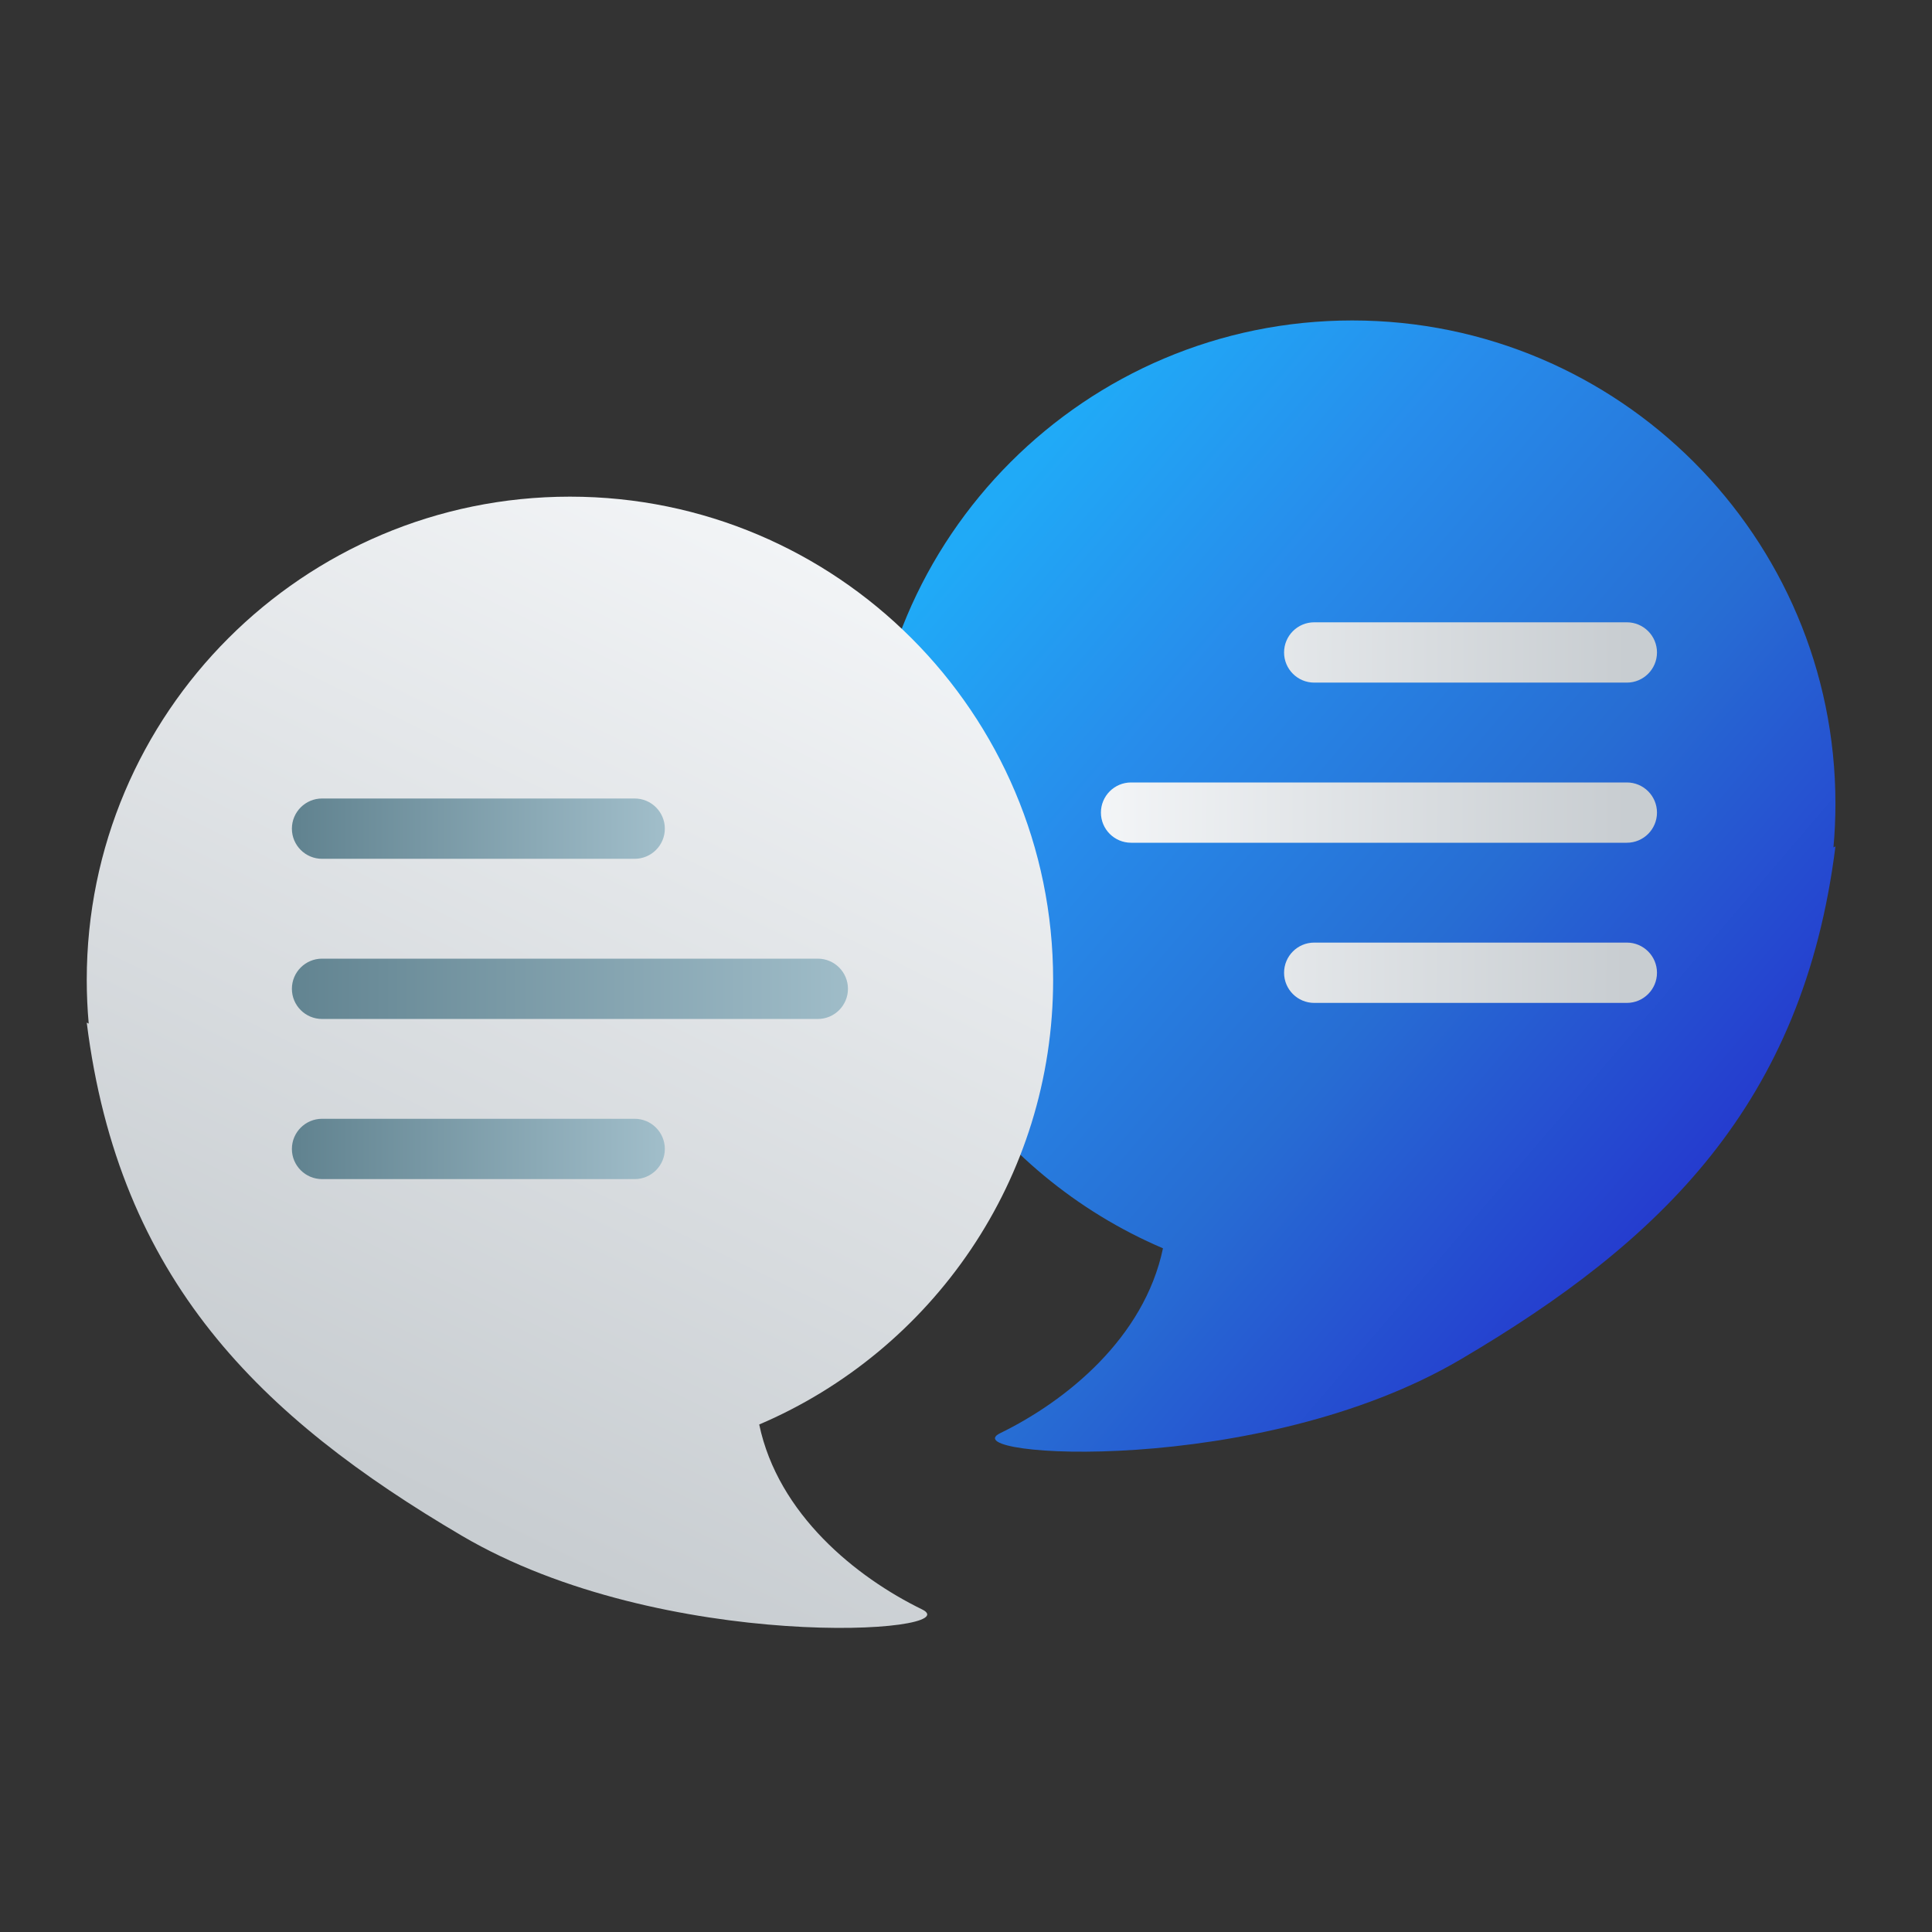
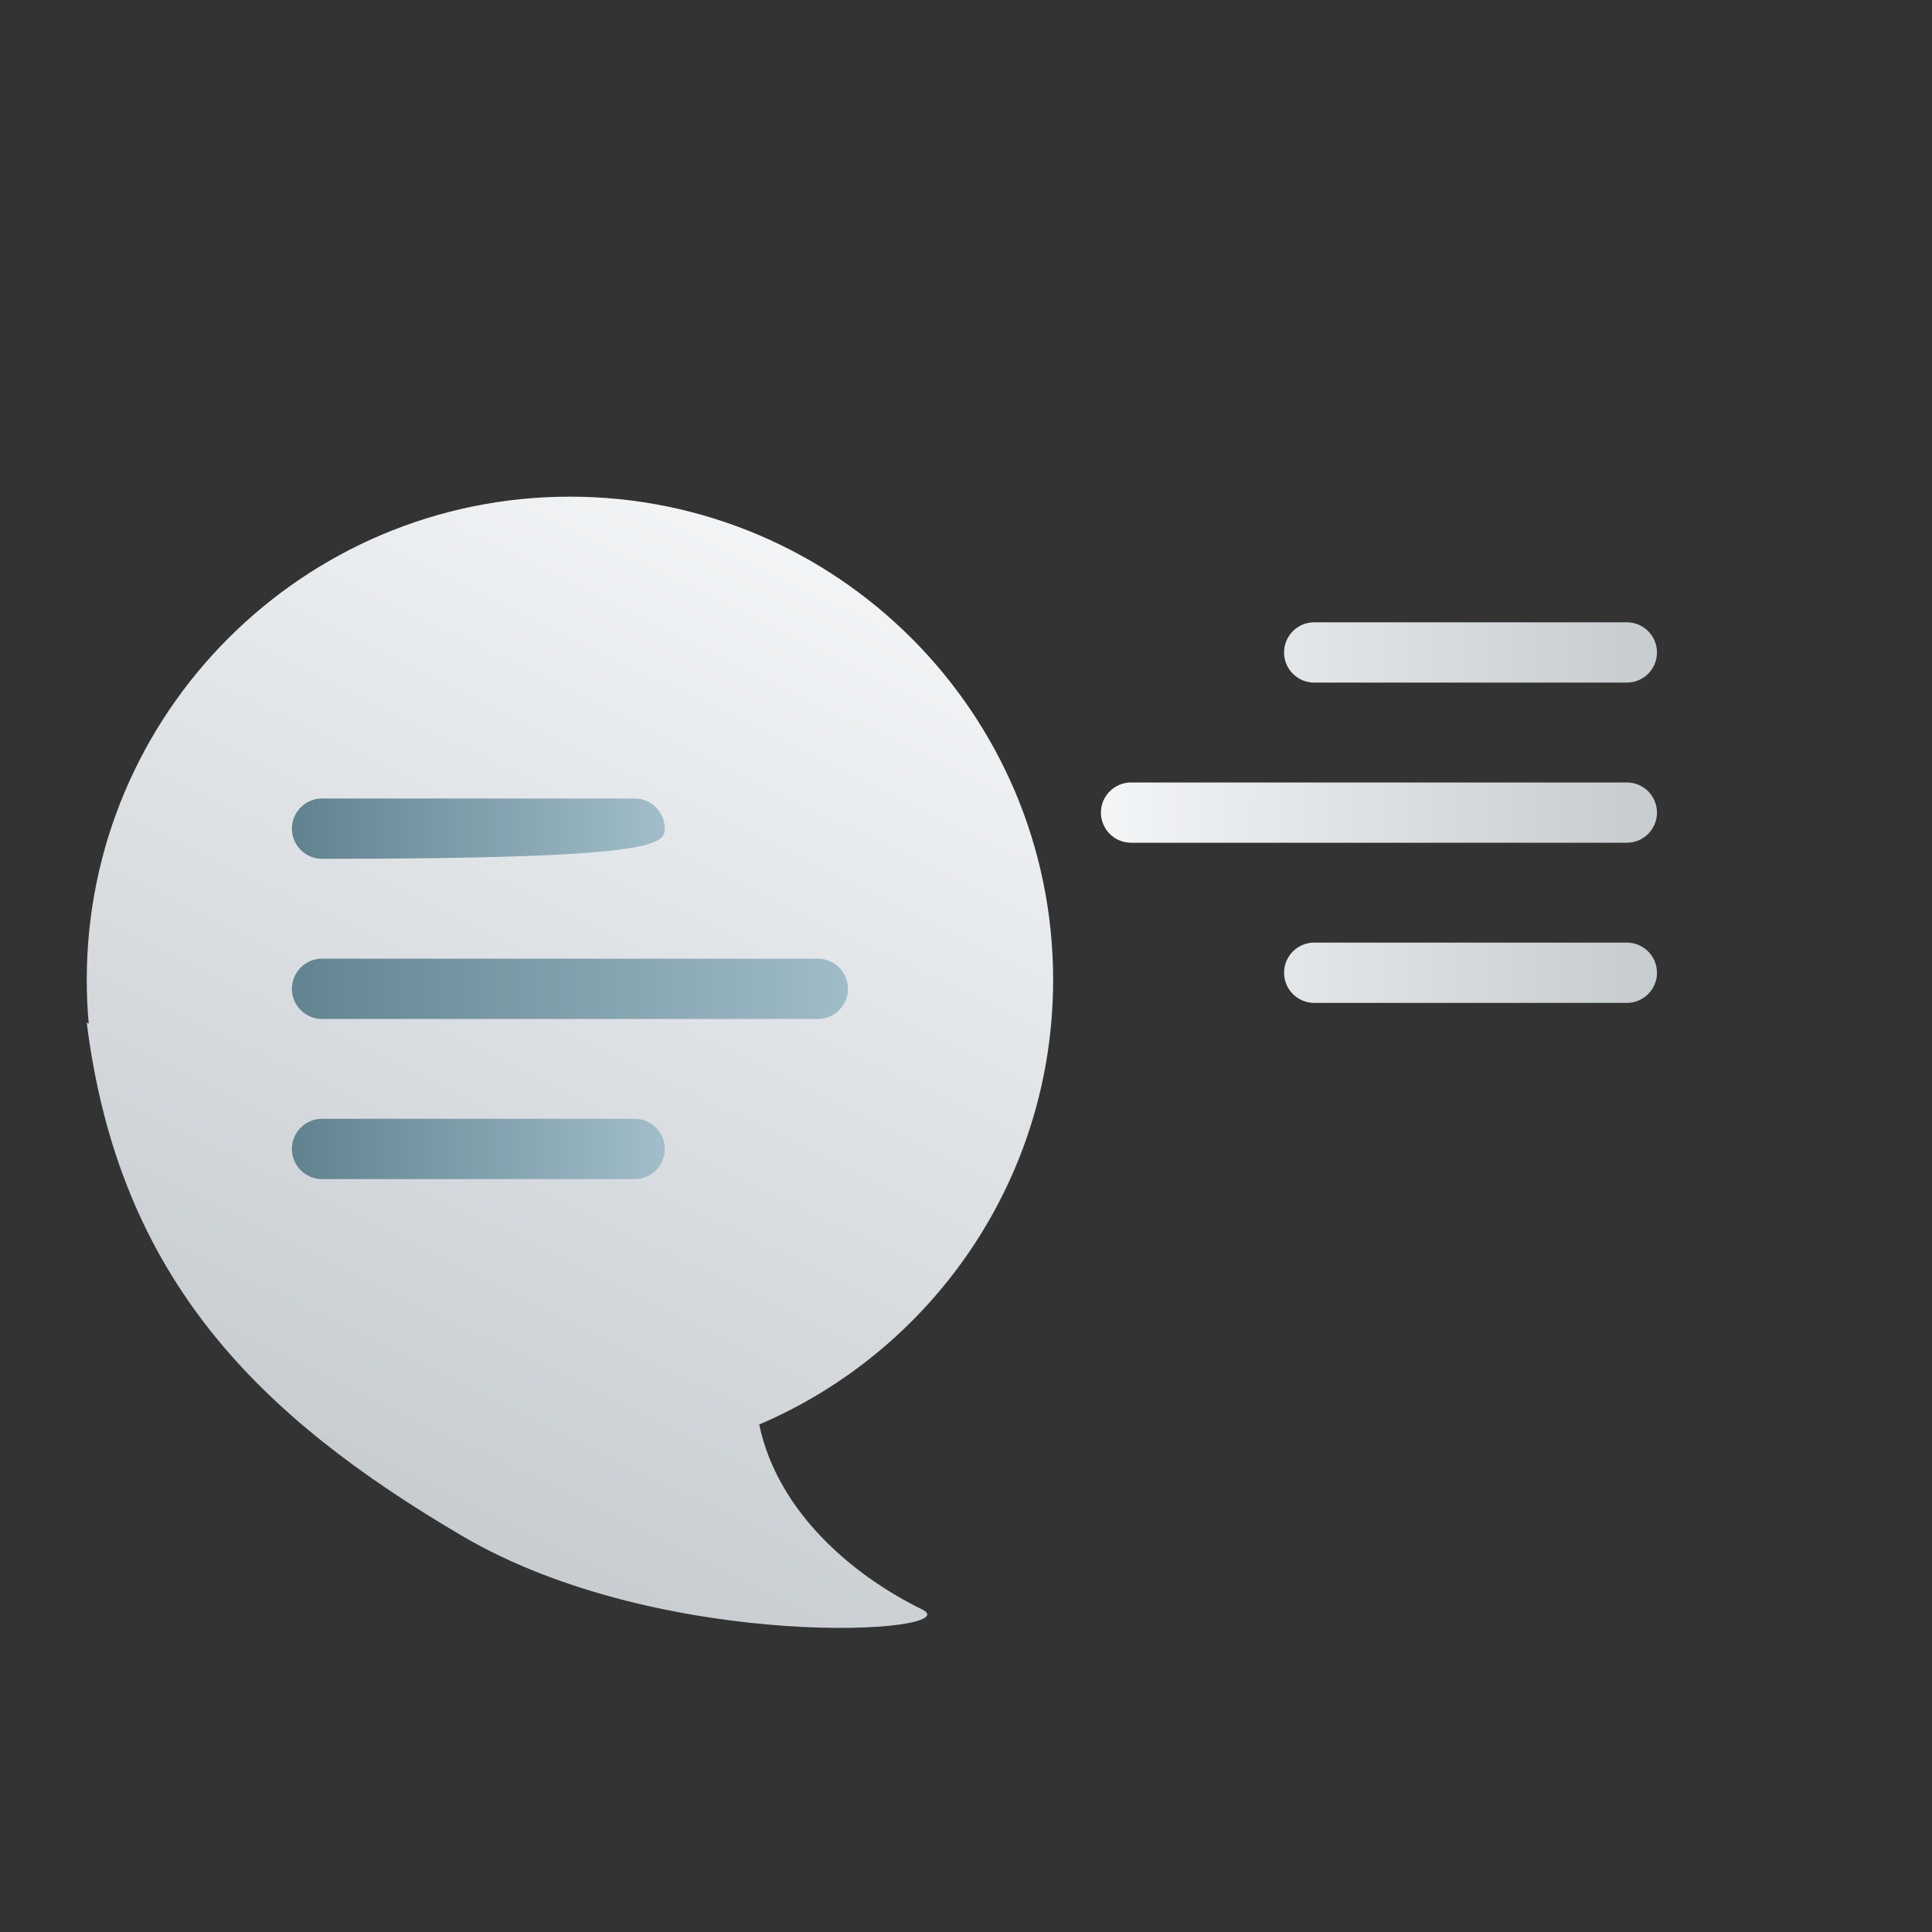
<svg xmlns="http://www.w3.org/2000/svg" width="60" height="60" viewBox="0 0 60 60" fill="none">
  <rect x="0" y="0" width="60" height="60" fill="#333333" stroke="none" />
-   <path fill-rule="evenodd" clip-rule="evenodd" d="M36.117 38.767C30.753 36.479 26.989 31.155 26.989 24.958C26.989 16.676 33.713 9.952 41.995 9.952C50.277 9.952 57.001 16.676 57.001 24.958C57.001 25.416 56.98 25.869 56.94 26.318L57.001 26.286C56.003 34.269 51.615 38.539 45.355 42.221C39.094 45.903 29.544 45.249 31.061 44.509C33.105 43.512 35.532 41.558 36.117 38.767Z" fill="url(#paint0_linear_492_472)" />
  <path fill-rule="evenodd" clip-rule="evenodd" d="M23.578 44.239C28.942 41.951 32.706 36.627 32.706 30.43C32.706 22.148 25.982 15.424 17.7 15.424C9.418 15.424 2.694 22.148 2.694 30.43C2.694 30.888 2.715 31.342 2.755 31.79L2.694 31.758C3.692 39.741 8.08 44.011 14.341 47.693C20.602 51.375 30.152 50.722 28.635 49.981C26.591 48.984 24.164 47.03 23.578 44.239Z" fill="url(#paint1_linear_492_472)" />
  <path fill-rule="evenodd" clip-rule="evenodd" d="M50.523 19.326H40.814C40.297 19.326 39.878 19.746 39.878 20.263C39.878 20.779 40.297 21.199 40.814 21.199H50.523C51.039 21.199 51.459 20.779 51.459 20.263C51.459 19.746 51.039 19.326 50.523 19.326Z" fill="url(#paint2_linear_492_472)" />
-   <path fill-rule="evenodd" clip-rule="evenodd" d="M10.002 26.671H19.71C20.227 26.671 20.647 26.251 20.647 25.735C20.647 25.218 20.227 24.798 19.71 24.798H10.002C9.485 24.798 9.065 25.218 9.065 25.735C9.065 26.251 9.485 26.671 10.002 26.671Z" fill="url(#paint3_linear_492_472)" />
+   <path fill-rule="evenodd" clip-rule="evenodd" d="M10.002 26.671C20.227 26.671 20.647 26.251 20.647 25.735C20.647 25.218 20.227 24.798 19.71 24.798H10.002C9.485 24.798 9.065 25.218 9.065 25.735C9.065 26.251 9.485 26.671 10.002 26.671Z" fill="url(#paint3_linear_492_472)" />
  <path fill-rule="evenodd" clip-rule="evenodd" d="M50.523 29.273H40.814C40.297 29.273 39.878 29.693 39.878 30.21C39.878 30.726 40.297 31.146 40.814 31.146H50.523C51.039 31.146 51.459 30.726 51.459 30.21C51.459 29.693 51.039 29.273 50.523 29.273Z" fill="url(#paint4_linear_492_472)" />
  <path fill-rule="evenodd" clip-rule="evenodd" d="M10.002 36.618H19.71C20.227 36.618 20.647 36.198 20.647 35.682C20.647 35.165 20.227 34.745 19.71 34.745H10.002C9.485 34.745 9.065 35.165 9.065 35.682C9.065 36.198 9.485 36.618 10.002 36.618Z" fill="url(#paint5_linear_492_472)" />
  <path fill-rule="evenodd" clip-rule="evenodd" d="M50.523 24.3H35.127C34.61 24.3 34.19 24.719 34.19 25.236C34.19 25.753 34.61 26.172 35.127 26.172H50.523C51.04 26.172 51.459 25.753 51.459 25.236C51.459 24.719 51.04 24.3 50.523 24.3Z" fill="url(#paint6_linear_492_472)" />
  <path fill-rule="evenodd" clip-rule="evenodd" d="M10.002 31.645H25.398C25.915 31.645 26.334 31.225 26.334 30.708C26.334 30.191 25.915 29.772 25.398 29.772H10.002C9.485 29.772 9.065 30.191 9.065 30.708C9.065 31.225 9.485 31.645 10.002 31.645Z" fill="url(#paint7_linear_492_472)" />
  <defs>
    <linearGradient id="paint0_linear_492_472" x1="31.39" y1="15.103" x2="55.914" y2="36.054" gradientUnits="userSpaceOnUse">
      <stop stop-color="#20AAF7" />
      <stop offset="0.258" stop-color="#278CEB" />
      <stop offset="0.594" stop-color="#276DD3" />
      <stop offset="1" stop-color="#2432CE" />
    </linearGradient>
    <linearGradient id="paint1_linear_492_472" x1="26.335" y1="16.985" x2="12.094" y2="46.036" gradientUnits="userSpaceOnUse">
      <stop stop-color="#F3F5F7" />
      <stop offset="1" stop-color="#C8CDD1" />
    </linearGradient>
    <linearGradient id="paint2_linear_492_472" x1="34.264" y1="25.188" x2="50.508" y2="25.236" gradientUnits="userSpaceOnUse">
      <stop stop-color="#F3F5F7" />
      <stop offset="1" stop-color="#C8CDD1" />
    </linearGradient>
    <linearGradient id="paint3_linear_492_472" x1="9.065" y1="25.735" x2="20.646" y2="25.735" gradientUnits="userSpaceOnUse">
      <stop stop-color="#60828F" />
      <stop offset="1" stop-color="#A1BECA" />
    </linearGradient>
    <linearGradient id="paint4_linear_492_472" x1="34.264" y1="25.187" x2="50.508" y2="25.236" gradientUnits="userSpaceOnUse">
      <stop stop-color="#F3F5F7" />
      <stop offset="1" stop-color="#C8CDD1" />
    </linearGradient>
    <linearGradient id="paint5_linear_492_472" x1="9.065" y1="35.682" x2="20.646" y2="35.682" gradientUnits="userSpaceOnUse">
      <stop stop-color="#60828F" />
      <stop offset="1" stop-color="#A1BECA" />
    </linearGradient>
    <linearGradient id="paint6_linear_492_472" x1="34.264" y1="25.187" x2="50.508" y2="25.236" gradientUnits="userSpaceOnUse">
      <stop stop-color="#F3F5F7" />
      <stop offset="1" stop-color="#C8CDD1" />
    </linearGradient>
    <linearGradient id="paint7_linear_492_472" x1="8.517" y1="30.708" x2="26.883" y2="30.708" gradientUnits="userSpaceOnUse">
      <stop stop-color="#60828F" />
      <stop offset="1" stop-color="#A1BECA" />
    </linearGradient>
  </defs>
</svg>